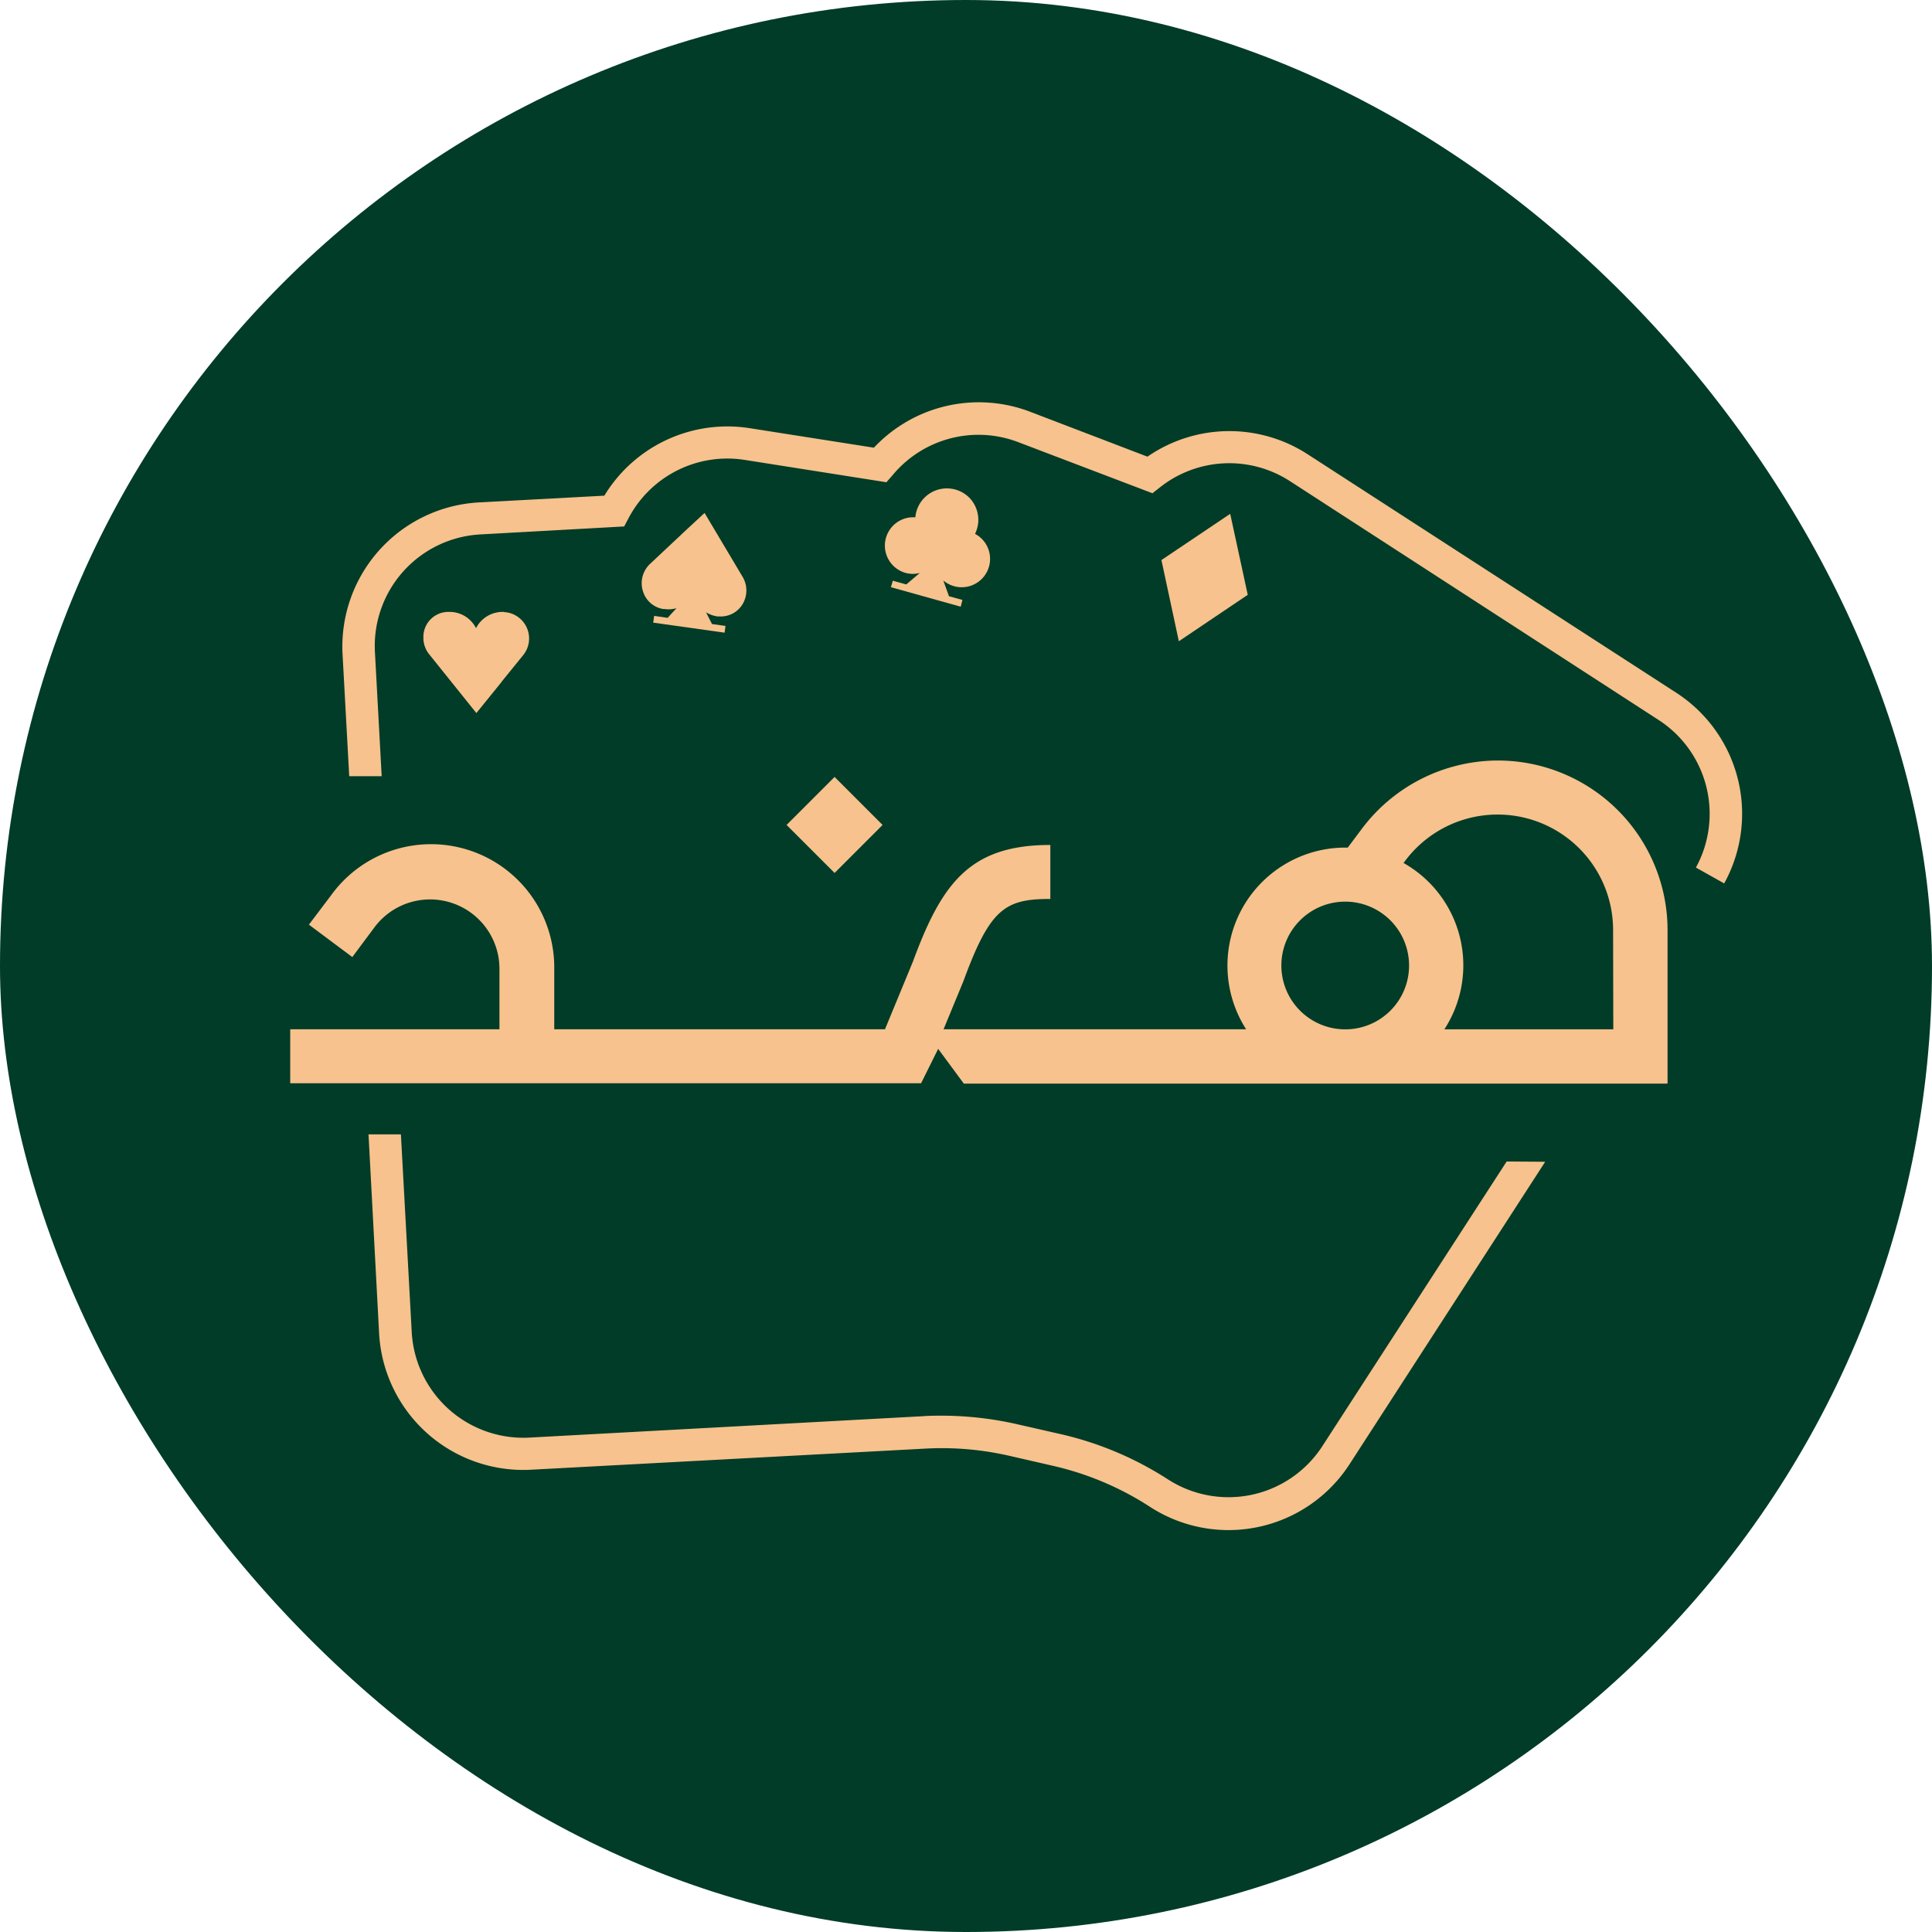
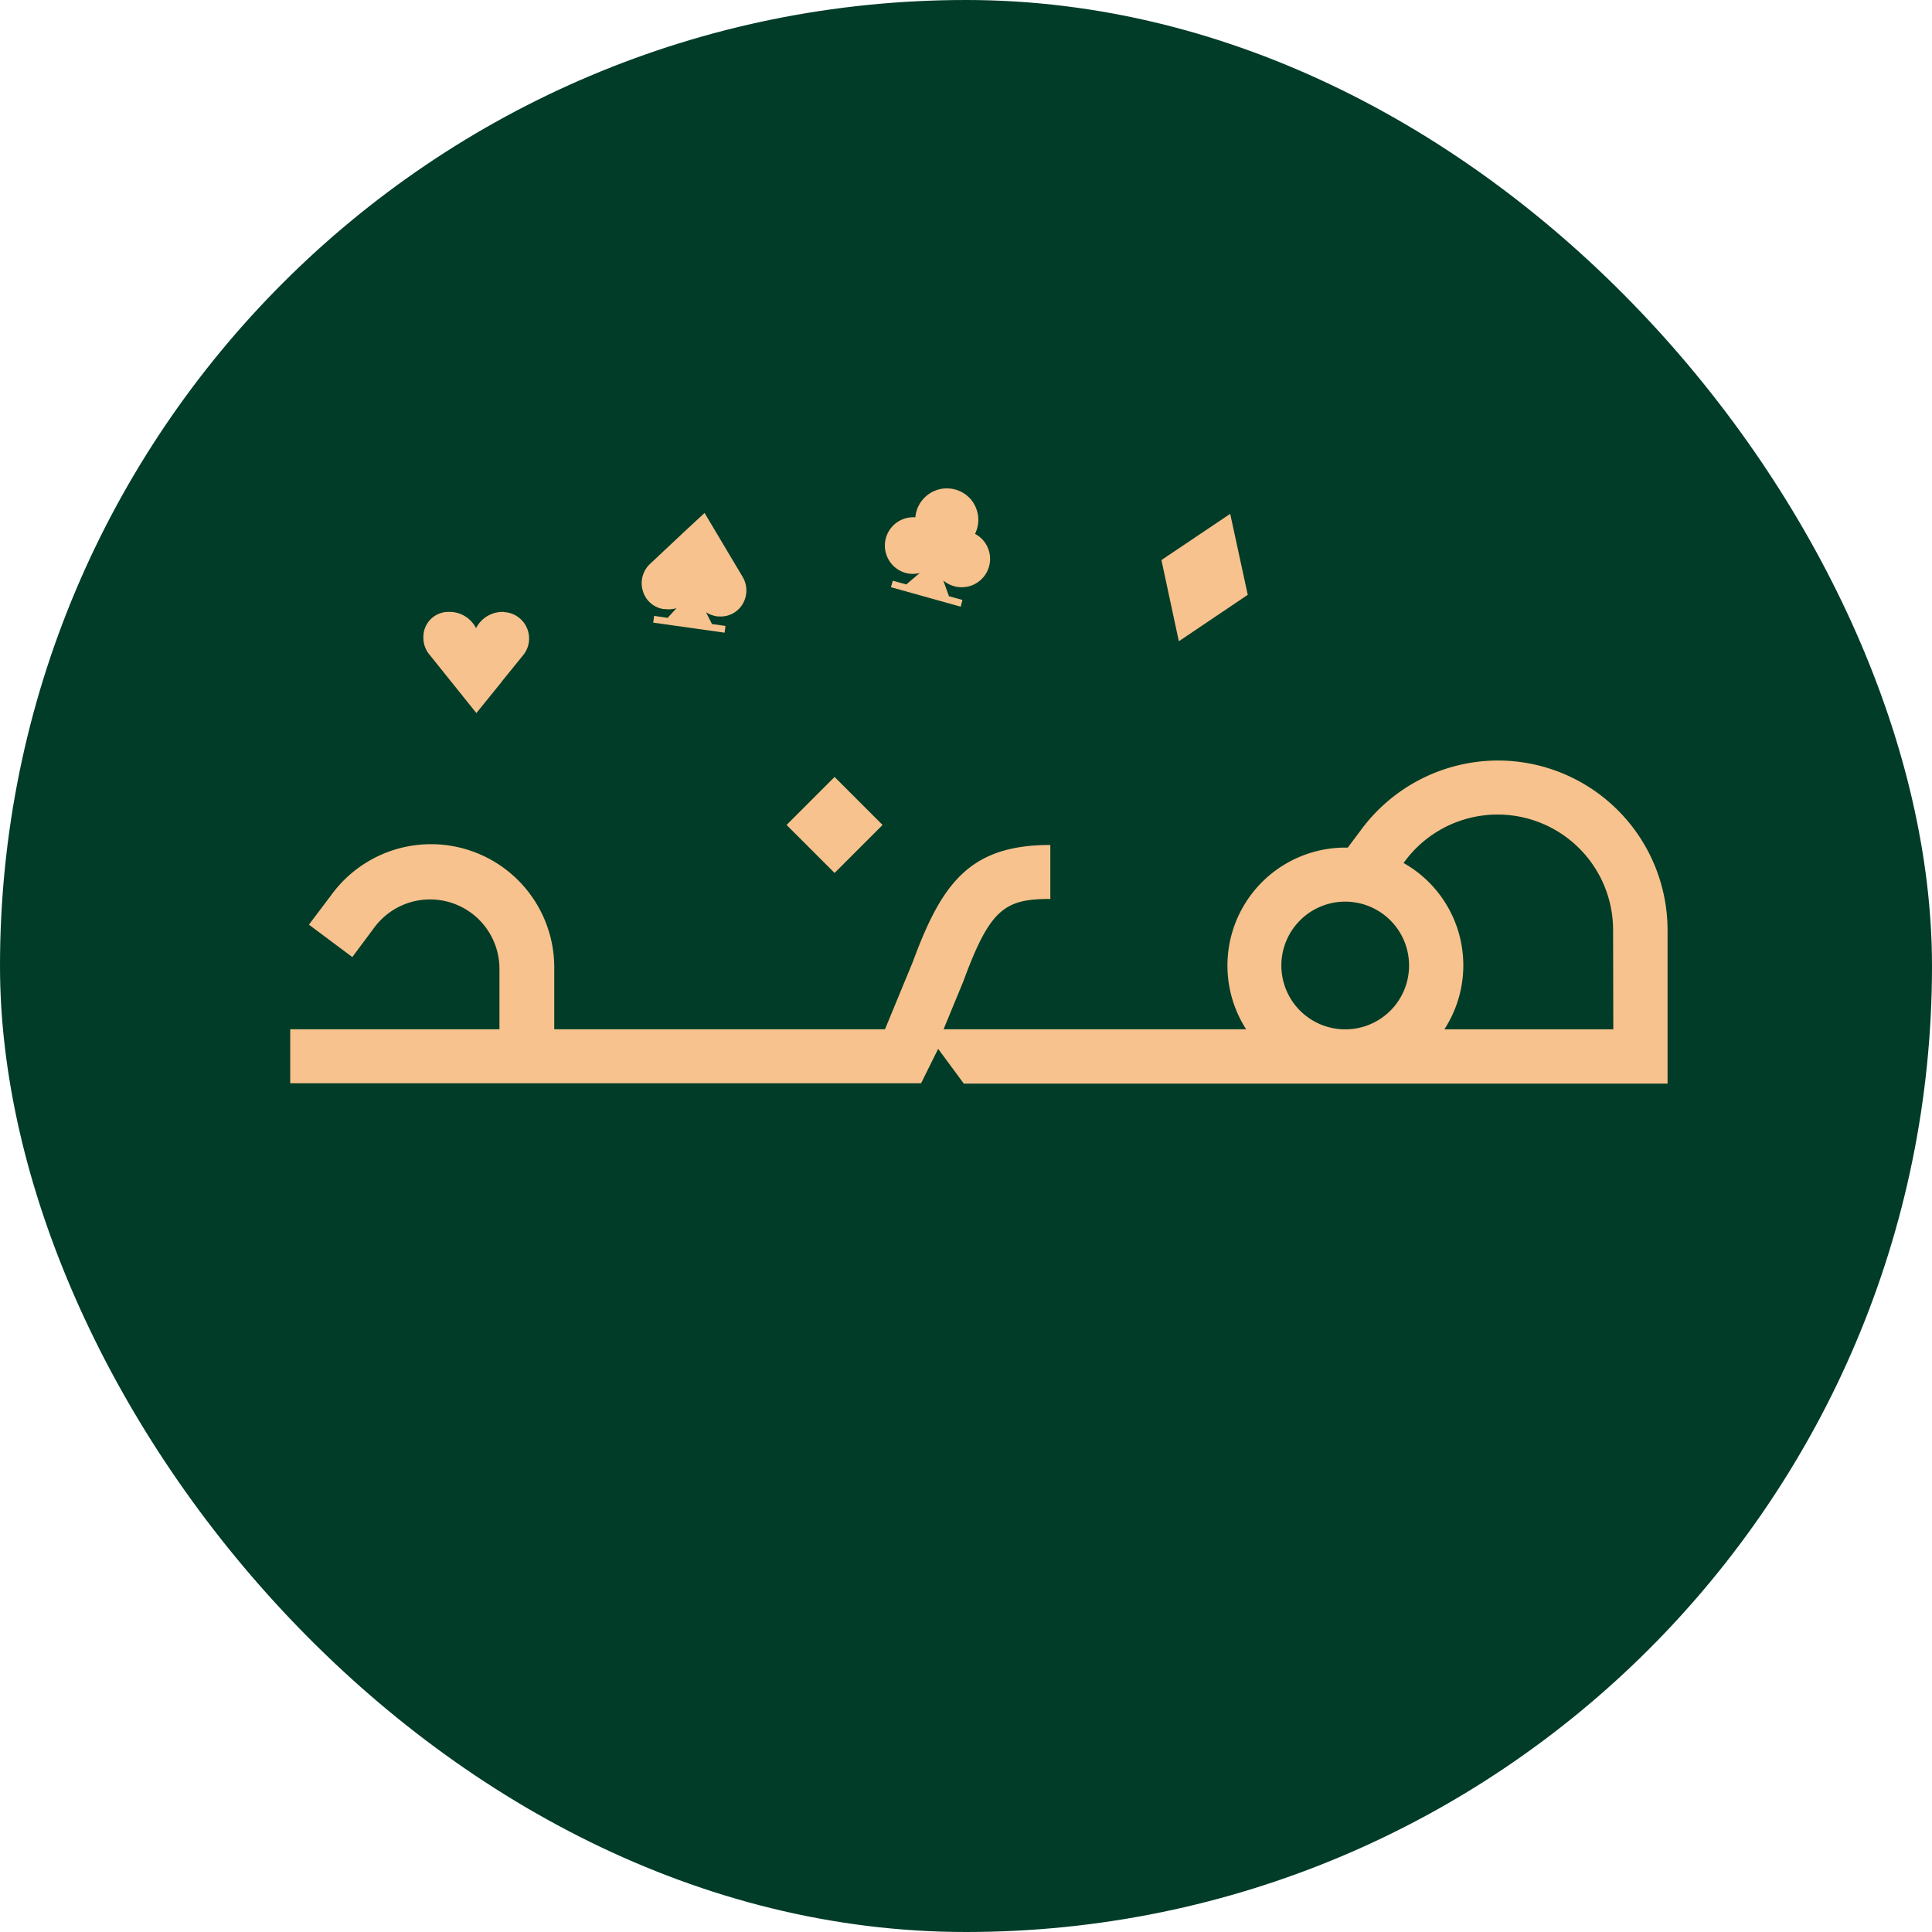
<svg xmlns="http://www.w3.org/2000/svg" viewBox="0 0 286.25 286.25">
  <defs>
    <style>.cls-1{fill:#003c27;}.cls-2{fill:#f7c28d;}</style>
  </defs>
  <g id="Layer_2" data-name="Layer 2">
    <g id="Layer_1-2" data-name="Layer 1">
      <g id="Layer_2-2" data-name="Layer 2">
        <g id="Layer_1-2-2" data-name="Layer 1-2">
          <rect class="cls-1" width="286.25" height="286.25" rx="143.12" />
          <path class="cls-2" d="M144.47,79.09a5,5,0,0,0,.46-1.6,4.73,4.73,0,0,0-1.2-3.63h0a4.69,4.69,0,0,0-8.11,2.79,4.2,4.2,0,0,0-1.42,8.24,4.07,4.07,0,0,0,2.08,0l-2,1.7-2-.55L132,87l10.34,2.89.26-1-2-.55L139.76,86a4.2,4.2,0,1,0,5.46-6.39,4.56,4.56,0,0,0-.72-.49Z" />
          <path class="cls-2" d="M104.39,76l-3.24,3-.11.11-4.71,4.42a3.92,3.92,0,0,0-1.09,4,3.77,3.77,0,0,0,3,2.7h.2a4.16,4.16,0,0,0,1.79-.12l-1.31,1.43-2-.29-.14,1,10.58,1.49.13-1-2-.28-.88-1.74a4.3,4.3,0,0,0,1.69.61h.21A3.77,3.77,0,0,0,110,89.55a3.94,3.94,0,0,0,0-4.13Z" />
          <path class="cls-2" d="M74.67,90.66h-.14a4.42,4.42,0,0,0-4,2.41,4.39,4.39,0,0,0-3.94-2.41h-.18a3.7,3.7,0,0,0-3.68,3.74v0A3.86,3.86,0,0,0,63.64,97l6.94,8.65,3.67-4.53.1-.15,3.18-3.92a3.91,3.91,0,0,0-.6-5.5,3.83,3.83,0,0,0-2.29-.86Z" />
          <polygon class="cls-2" points="182.27 76.13 172.08 82.98 174.66 95.01 184.87 88.13 182.27 76.13" />
-           <path class="cls-2" d="M51.74,115h4.81l-1-18.41A16.55,16.55,0,0,1,71.2,79.18L92.48,78l.64-1.21a16.54,16.54,0,0,1,17.21-8.65l21,3.31.88-1a16.52,16.52,0,0,1,18.68-4.93l19.86,7.56,1.07-.84a16.54,16.54,0,0,1,19.23-1l54.72,35.45a16.57,16.57,0,0,1,5.5,21.85l4.19,2.35a21.36,21.36,0,0,0-7.07-28.23L193.74,67.3a21.34,21.34,0,0,0-23.73.36L152.61,61a21.32,21.32,0,0,0-23.13,5.33l-18.4-2.89a21.33,21.33,0,0,0-21.54,10l-18.6,1A21.4,21.4,0,0,0,50.75,96.86Z" />
-           <path class="cls-2" d="M223.23,172.09,195.9,214.3a16.56,16.56,0,0,1-22.85,4.89,49.7,49.7,0,0,0-16-6.73L150.63,211a50.48,50.48,0,0,0-11.09-1.25c-.88,0-1.77,0-2.67.07L78.39,213A16.57,16.57,0,0,1,61,197.31L59.4,168.07H54.6l1.57,29.5a21.4,21.4,0,0,0,22.48,20.19l58.44-3.13a44.74,44.74,0,0,1,12.43,1.06l6.45,1.48a44.59,44.59,0,0,1,14.42,6.09,21.36,21.36,0,0,0,29.55-6.3l0,0,29-44.83Z" />
          <rect class="cls-2" x="118.62" y="117.2" width="10.06" height="10.06" transform="translate(-50.21 123.23) rotate(-45)" />
          <path class="cls-2" d="M221.91,112.68a25.26,25.26,0,0,0-20.13,10.11l-2.09,2.79h-.38a17.48,17.48,0,0,0-14.68,26.92H139.8l2.89-7,.06-.15c3.94-10.73,6.15-12.16,12.87-12.16v-8c-11.89,0-16.06,5.6-20.37,17.31l-4.13,10h-49v-9a18.26,18.26,0,0,0-33-10.94L45.77,137l6.43,4.8,3.36-4.51A10.28,10.28,0,0,1,74,143.5v9h-31v8h93.47L139,155.4l3.8,5.15H247.07V137.81A25.15,25.15,0,0,0,221.91,112.68Zm-22.6,39.83a9.46,9.46,0,1,1,9.46-9.46h0A9.45,9.45,0,0,1,199.31,152.51Zm39.72,0H214a17.41,17.41,0,0,0-5.11-24.08c-.31-.2-.62-.39-.94-.57l.23-.3A17.11,17.11,0,0,1,239,137.78Z" />
        </g>
      </g>
    </g>
  </g>
</svg>